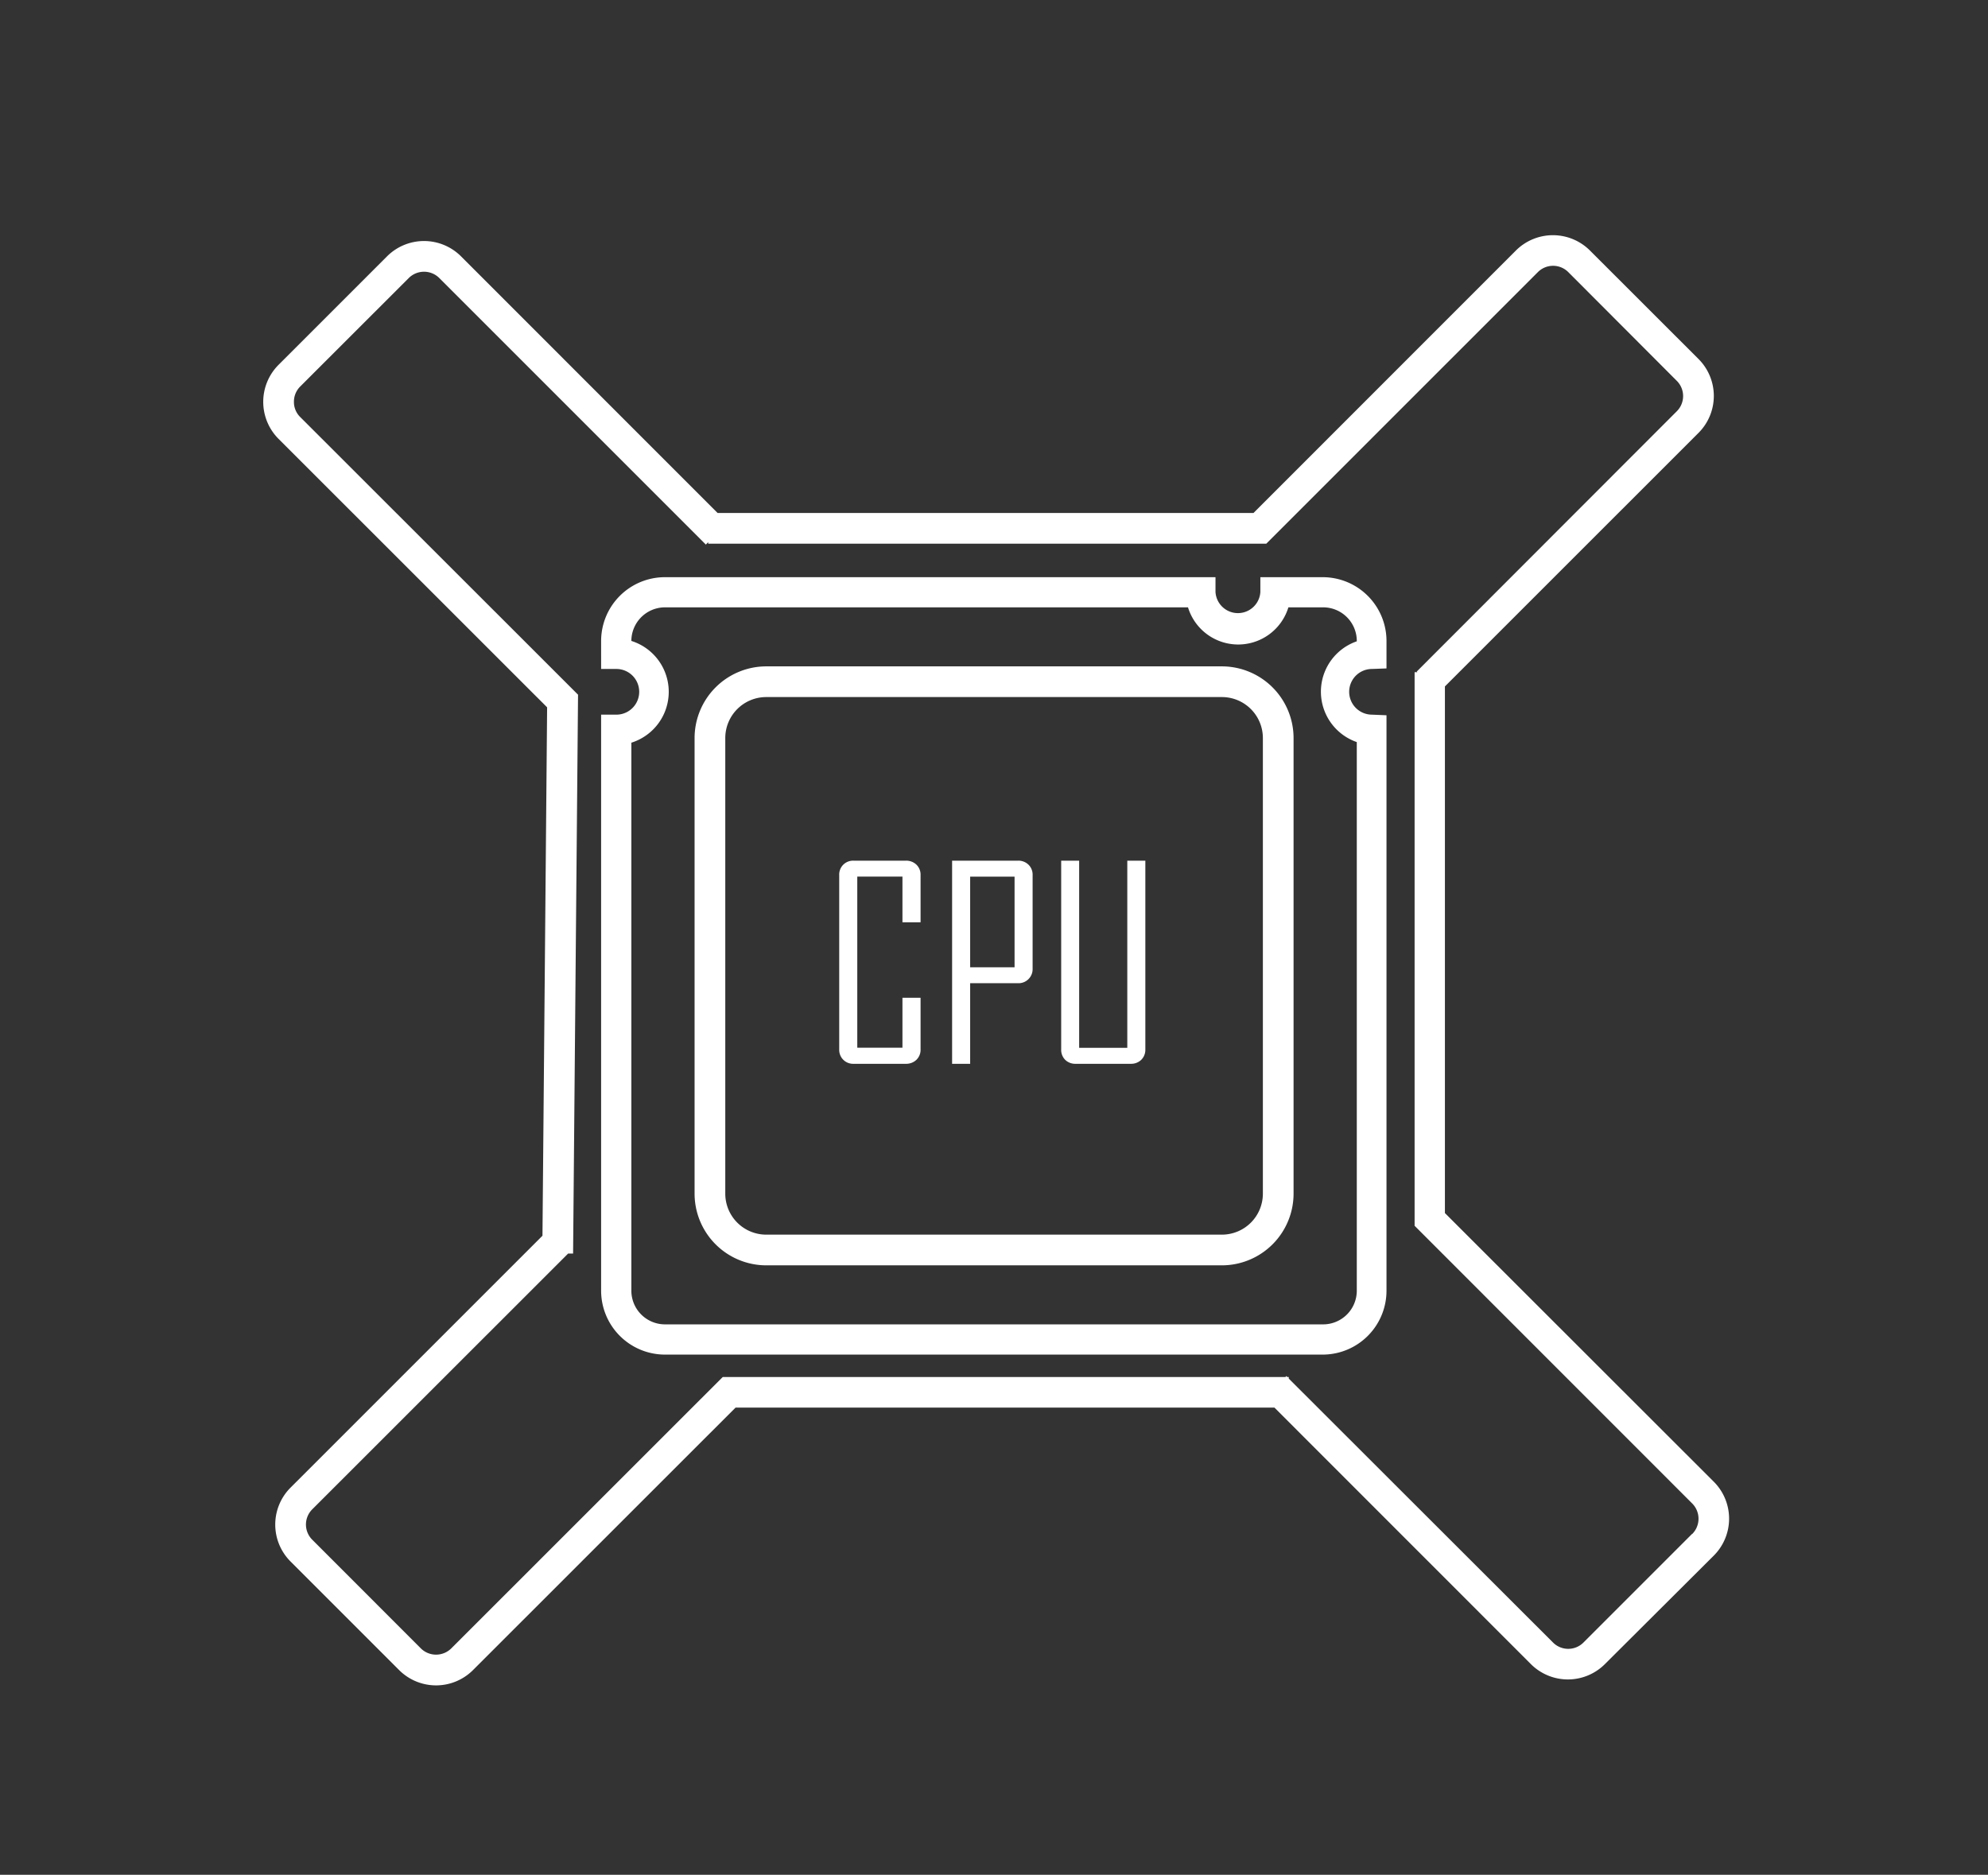
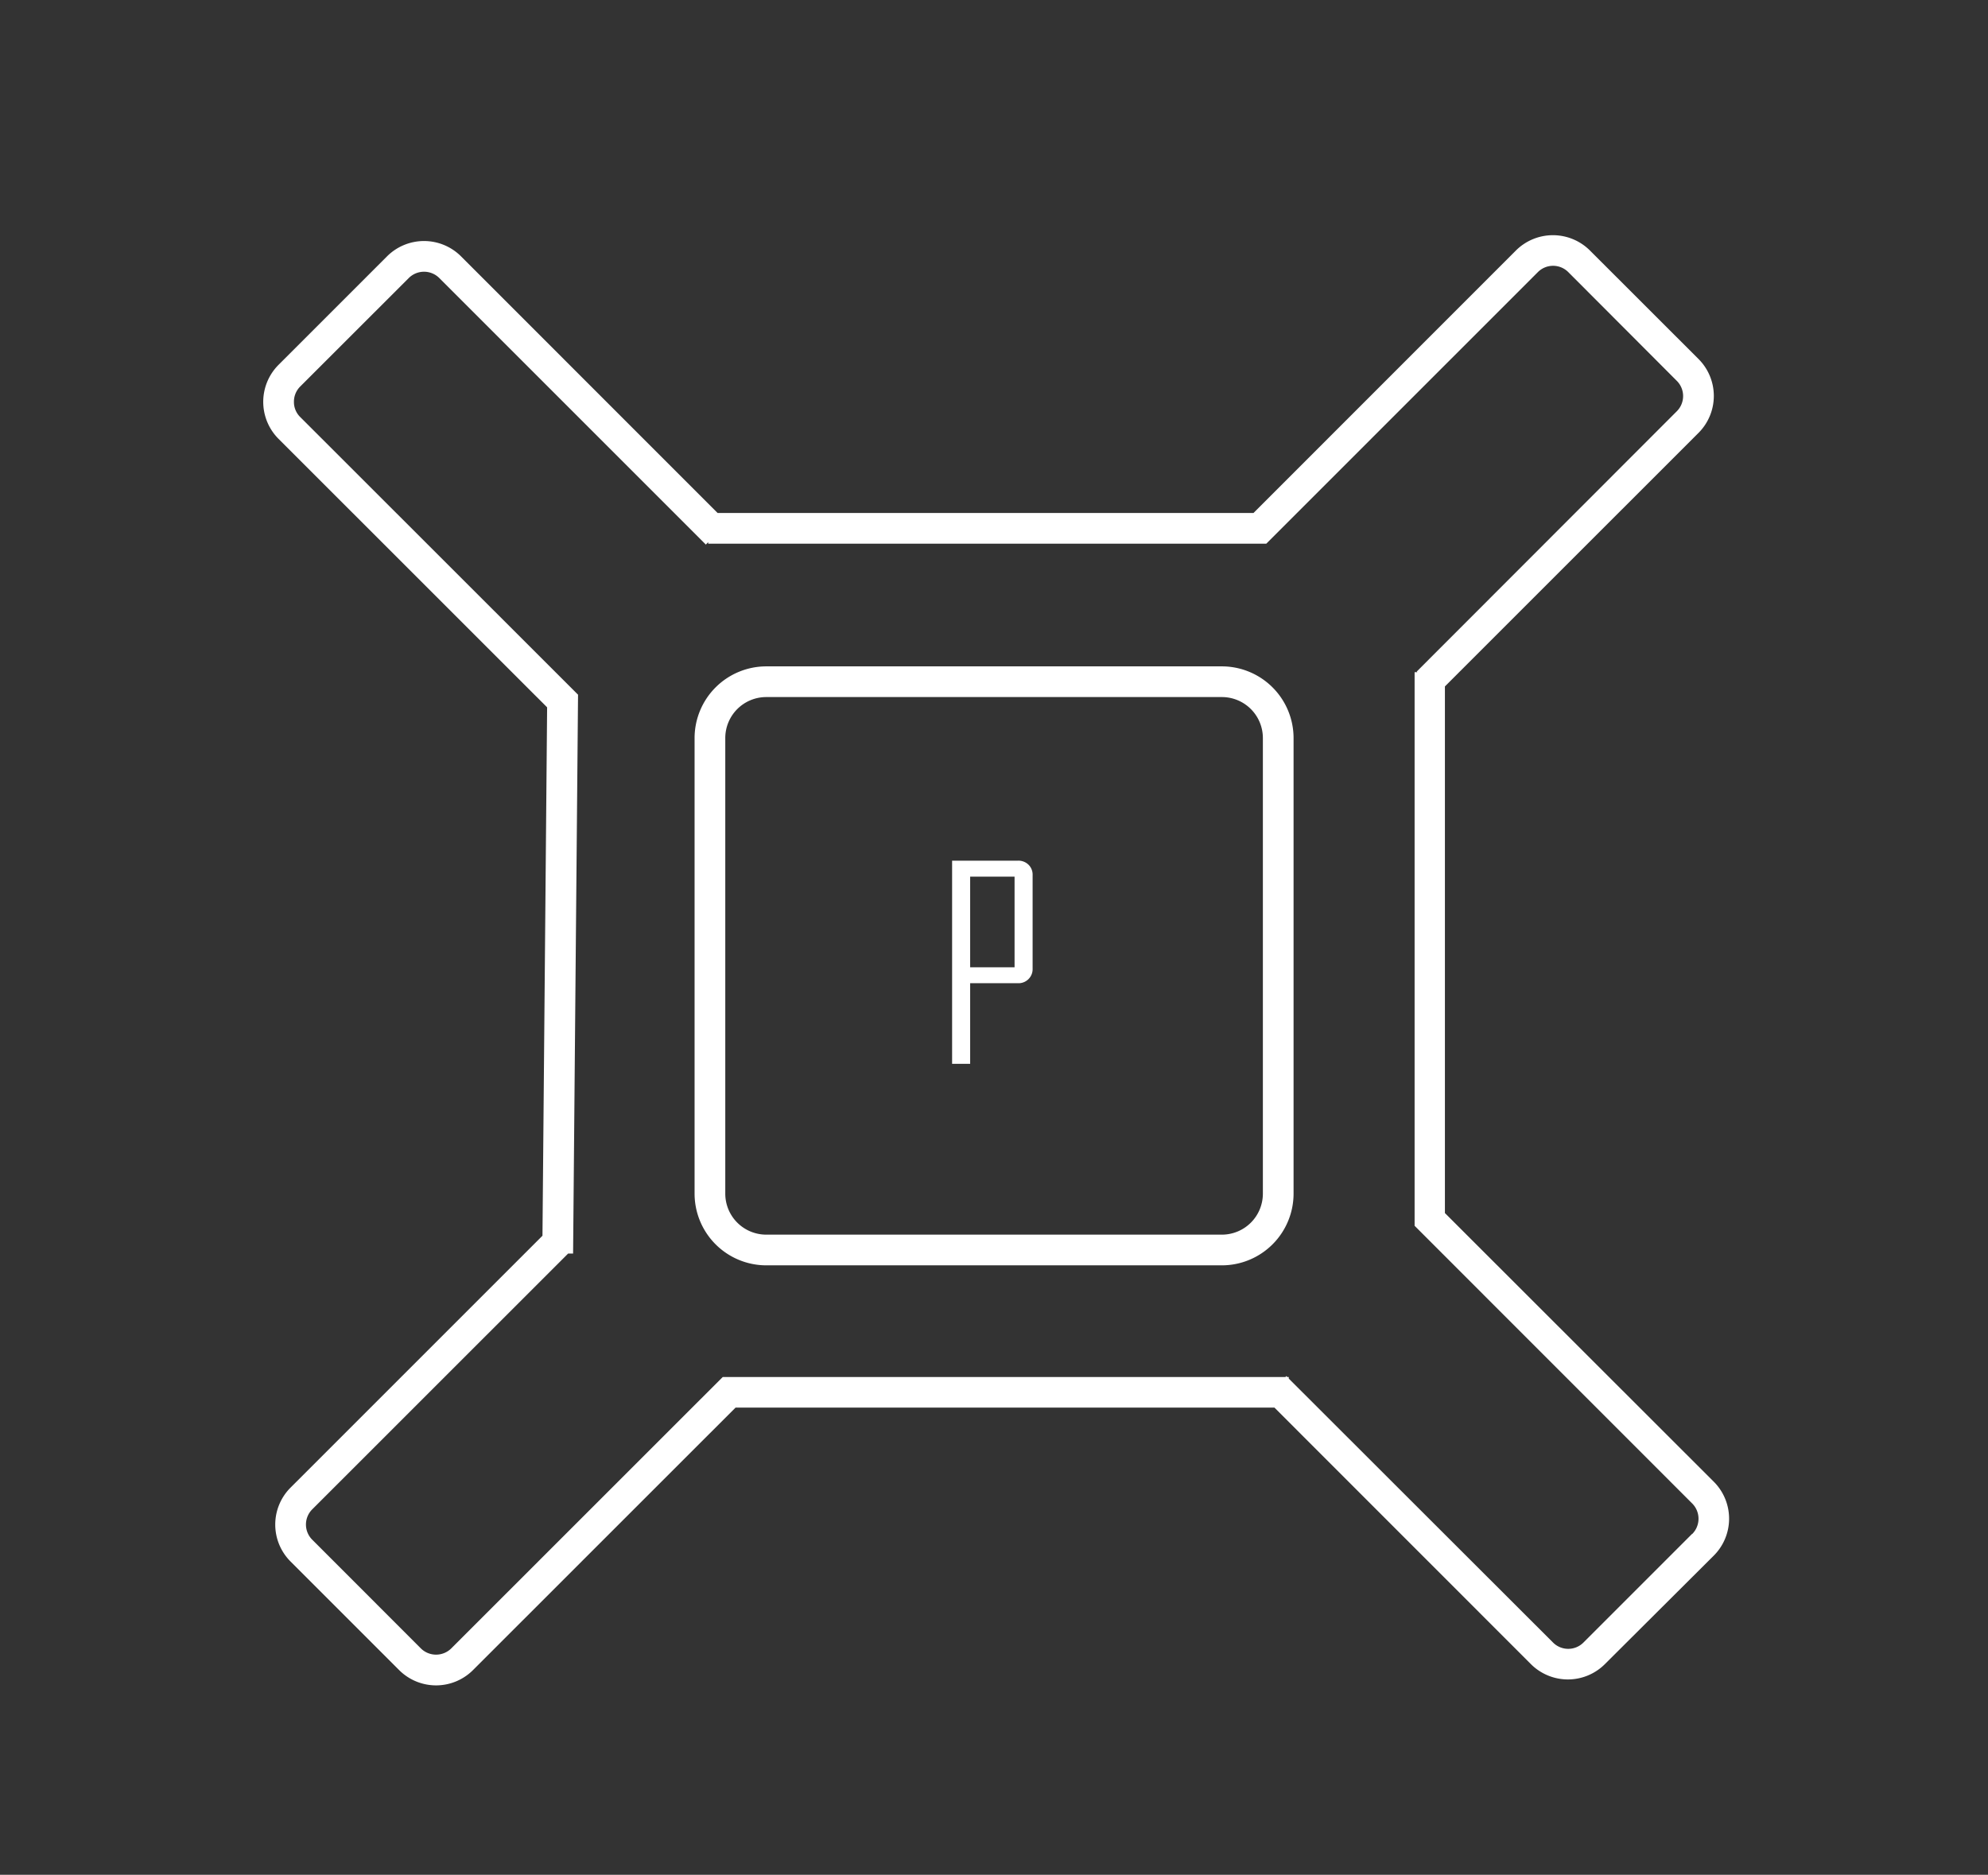
<svg xmlns="http://www.w3.org/2000/svg" id="Layer_1" data-name="Layer 1" viewBox="0 0 261 246.15">
  <rect x="0" y="0" width="261" height="246.15" fill="#333333" stroke="none" />
  <title>ukgc-</title>
-   <path d="M120.86,137.77a1.83,1.83,0,0,1-.54,1.37,1.93,1.93,0,0,1-1.38.53h-6.87a1.82,1.82,0,0,1-1.89-1.9V114.89a1.82,1.82,0,0,1,.53-1.36,1.84,1.84,0,0,1,1.36-.53h6.87a1.93,1.93,0,0,1,1.38.53,1.82,1.82,0,0,1,.54,1.36v6.2h-2.38v-6h-5.93v22.47h5.93V131h2.38Z" style="fill:#fff" />
  <path d="M135.57,127.18a1.85,1.85,0,0,1-1.91,1.91h-6.29v10.58H125V113h8.66a1.89,1.89,0,0,1,1.37.53,1.82,1.82,0,0,1,.54,1.36ZM133.2,127V115.1h-5.83V127Z" style="fill:#fff" />
-   <path d="M150.37,137.77a1.86,1.86,0,0,1-.53,1.37,1.9,1.9,0,0,1-1.38.53h-7.25a1.88,1.88,0,0,1-1.37-.53,1.85,1.85,0,0,1-.52-1.37V113h2.36v24.57H148V113h2.37Z" style="fill:#fff" />
  <path d="M160.42,166.13H100.6a9.42,9.42,0,0,1-9.41-9.41V96.9a9.42,9.42,0,0,1,9.41-9.41h59.82a9.42,9.42,0,0,1,9.41,9.41v59.82A9.42,9.42,0,0,1,160.42,166.13ZM100.6,91.52a5.38,5.38,0,0,0-5.38,5.38v59.82a5.38,5.38,0,0,0,5.38,5.38h59.82a5.38,5.38,0,0,0,5.38-5.38V96.9a5.38,5.38,0,0,0-5.38-5.38Z" style="fill:#fff" />
-   <path d="M173.76,177.85H87.26a8.39,8.39,0,0,1-8.34-8.42V93.83h2a3,3,0,0,0,0-6h-2V84.2a8.38,8.38,0,0,1,8.34-8.42h72.32l0,1.94a2.95,2.95,0,0,0,5.89,0l0-1.94h8.22a8.38,8.38,0,0,1,8.34,8.42v3.56l-1.9.07a3,3,0,0,0,0,6l1.9.08v75.53A8.39,8.39,0,0,1,173.76,177.85ZM82.89,97.51v71.92a4.42,4.42,0,0,0,4.37,4.45h86.5a4.42,4.42,0,0,0,4.37-4.45v-72a7,7,0,0,1,0-13.23h0a4.42,4.42,0,0,0-4.37-4.46h-4.61a6.89,6.89,0,0,1-13.18,0H87.26a4.42,4.42,0,0,0-4.37,4.41,7,7,0,0,1,0,13.36Z" style="fill:#fff" />
  <path d="M225,194.54,189.7,159.27V90.12L223,56.83a6.86,6.86,0,0,0,0-9.69L208.73,32.88a6.88,6.88,0,0,0-9.7,0L164.57,67.35H94.21L60.52,33.65a6.87,6.87,0,0,0-9.7,0L36.56,47.91a6.88,6.88,0,0,0,0,9.7L71.83,92.87l-.61,69.37L38.14,195.32a6.86,6.86,0,0,0,0,9.69L52.4,219.27a6.86,6.86,0,0,0,9.7,0l34.47-34.46h70.75L201,218.5a6.87,6.87,0,0,0,9.69,0L225,204.24A6.86,6.86,0,0,0,225,194.54Zm-2.85,6.85-14.26,14.26a2.82,2.82,0,0,1-4,0L169.2,181v-.21H169l-.11-.12-.12.12H94.89L59.25,216.42a2.84,2.84,0,0,1-4,0L41,202.16a2.82,2.82,0,0,1,0-4l33.59-33.58h.65l.65-73.37L39.41,54.75a2.76,2.76,0,0,1-.82-2,2.8,2.8,0,0,1,.82-2L53.67,36.5a2.84,2.84,0,0,1,4,0l35,35,.31-.32v.2h73.27l35.65-35.65a2.82,2.82,0,0,1,4,0L220.14,50a2.82,2.82,0,0,1,0,4L186,88.17l.08.08h-.36v72.69l36.45,36.46a2.84,2.84,0,0,1,0,4Z" style="fill:#fff" />
</svg>